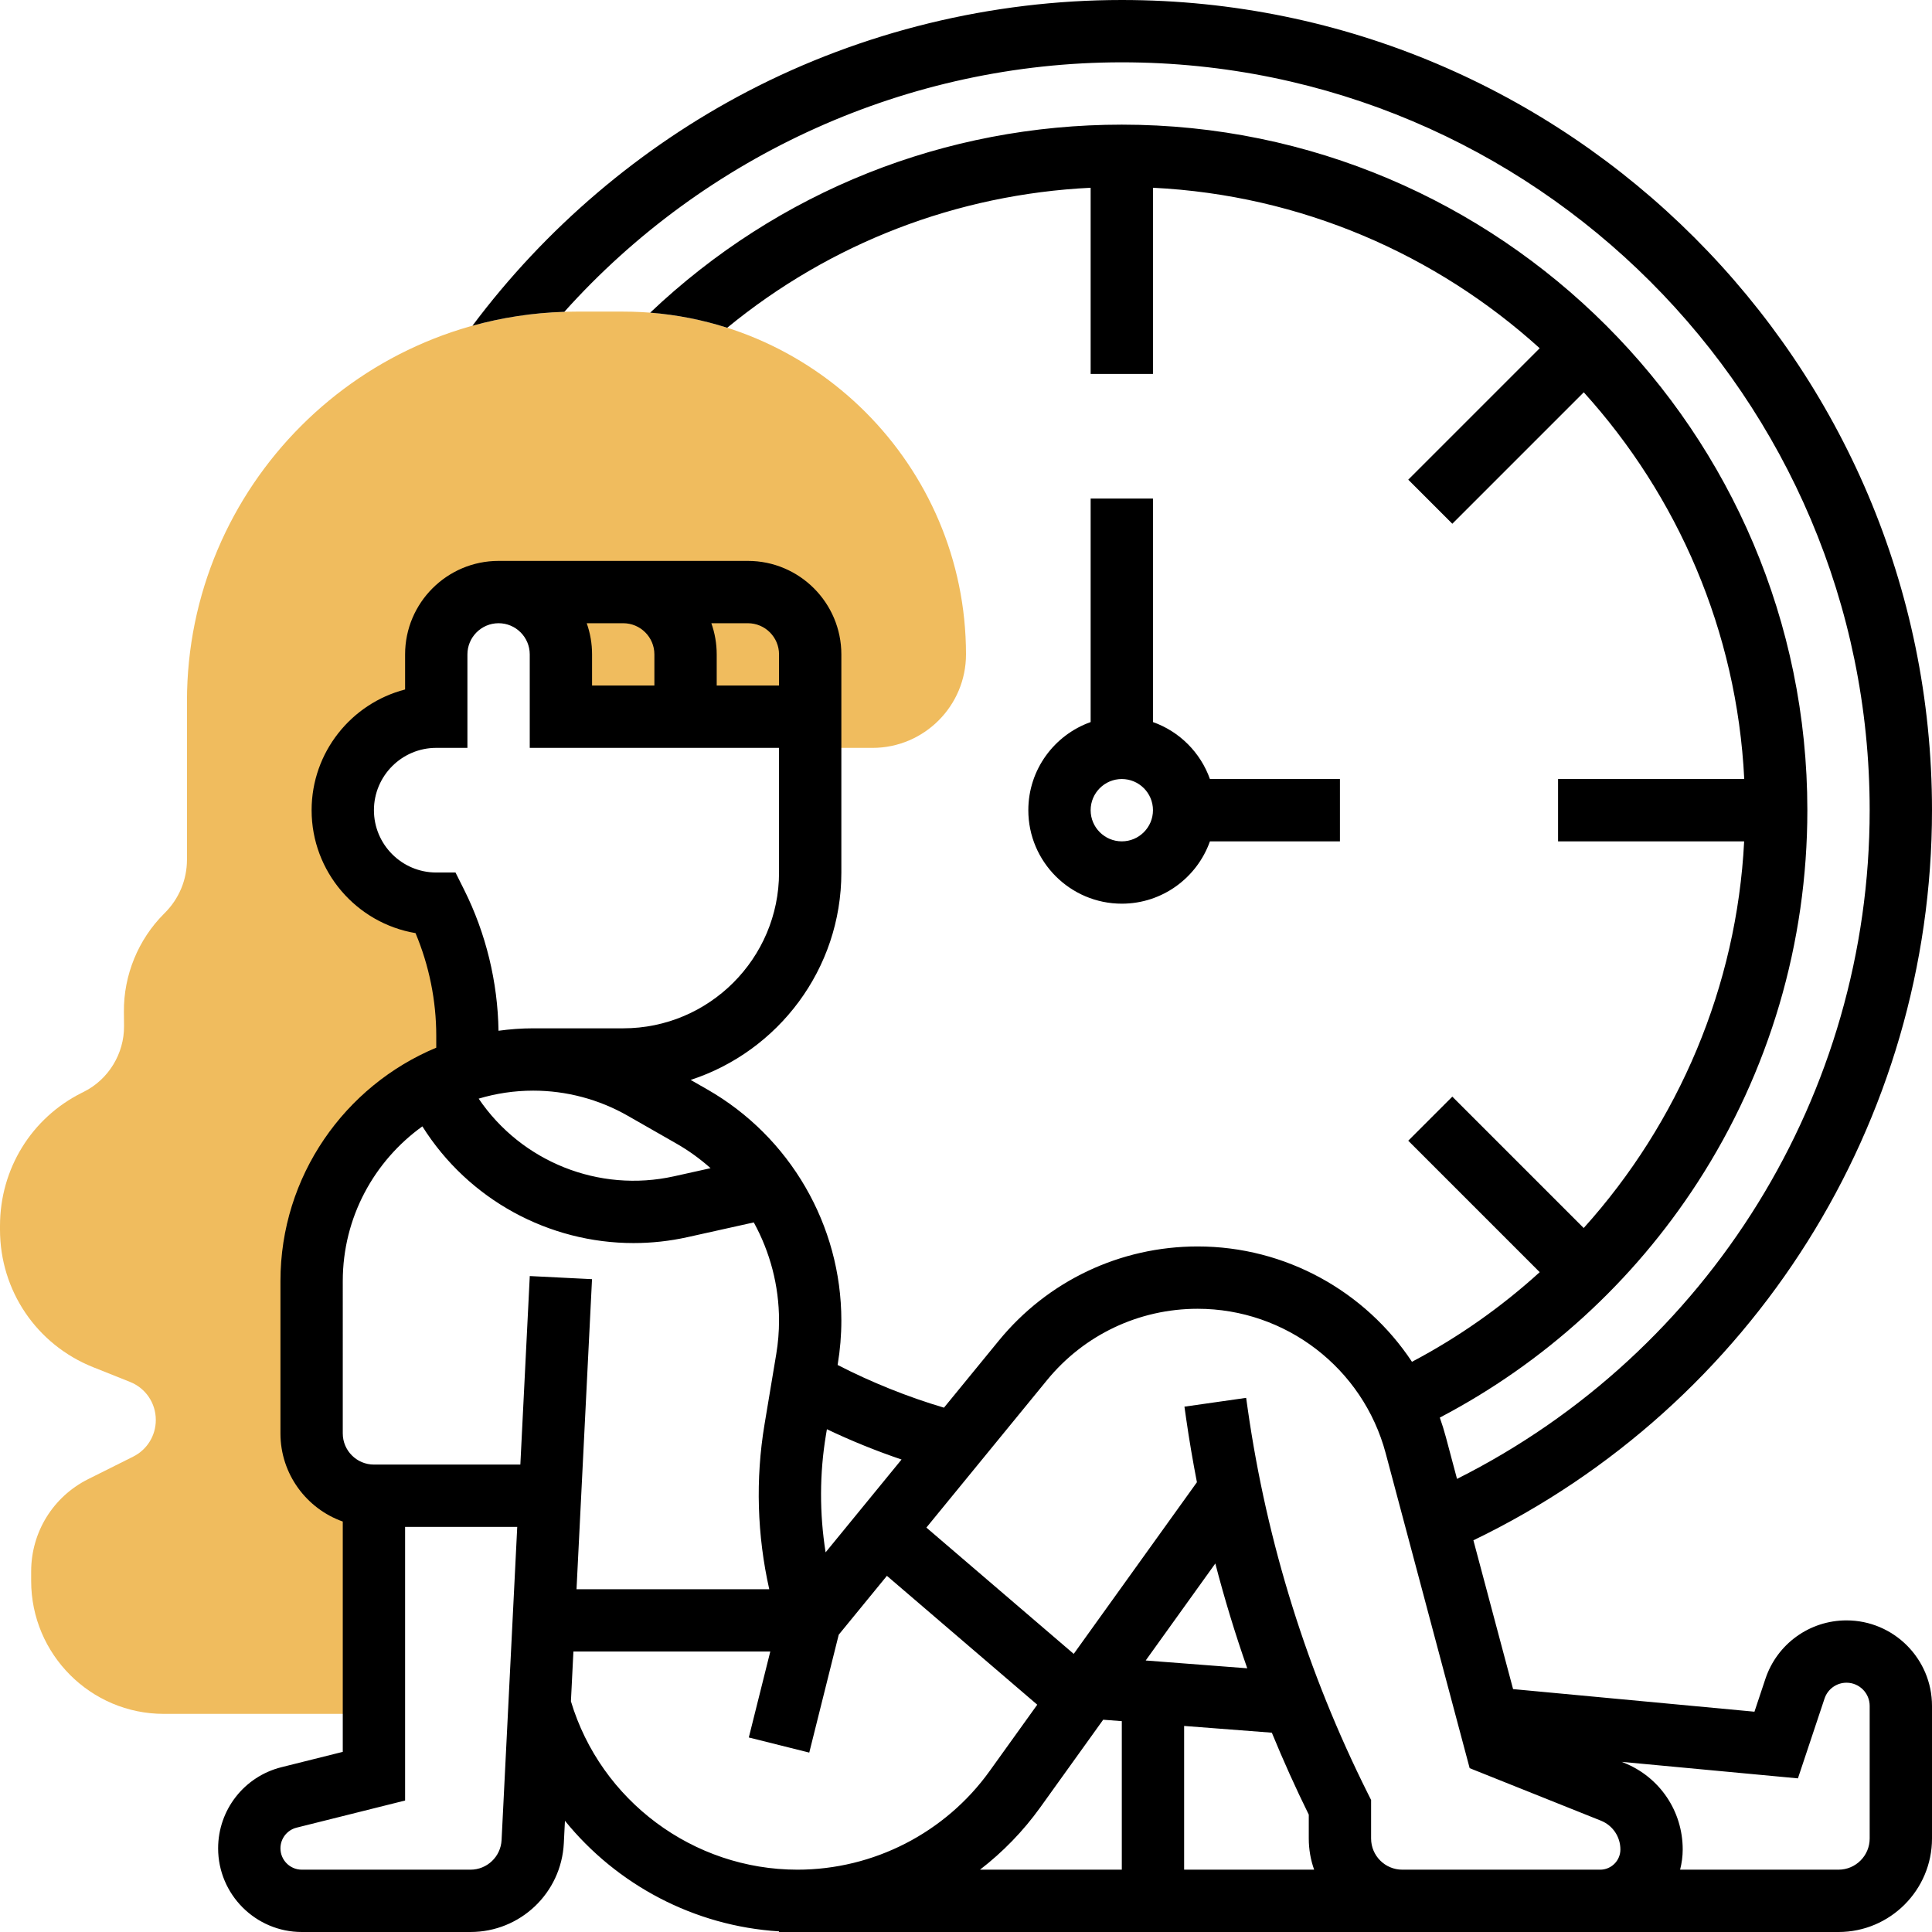
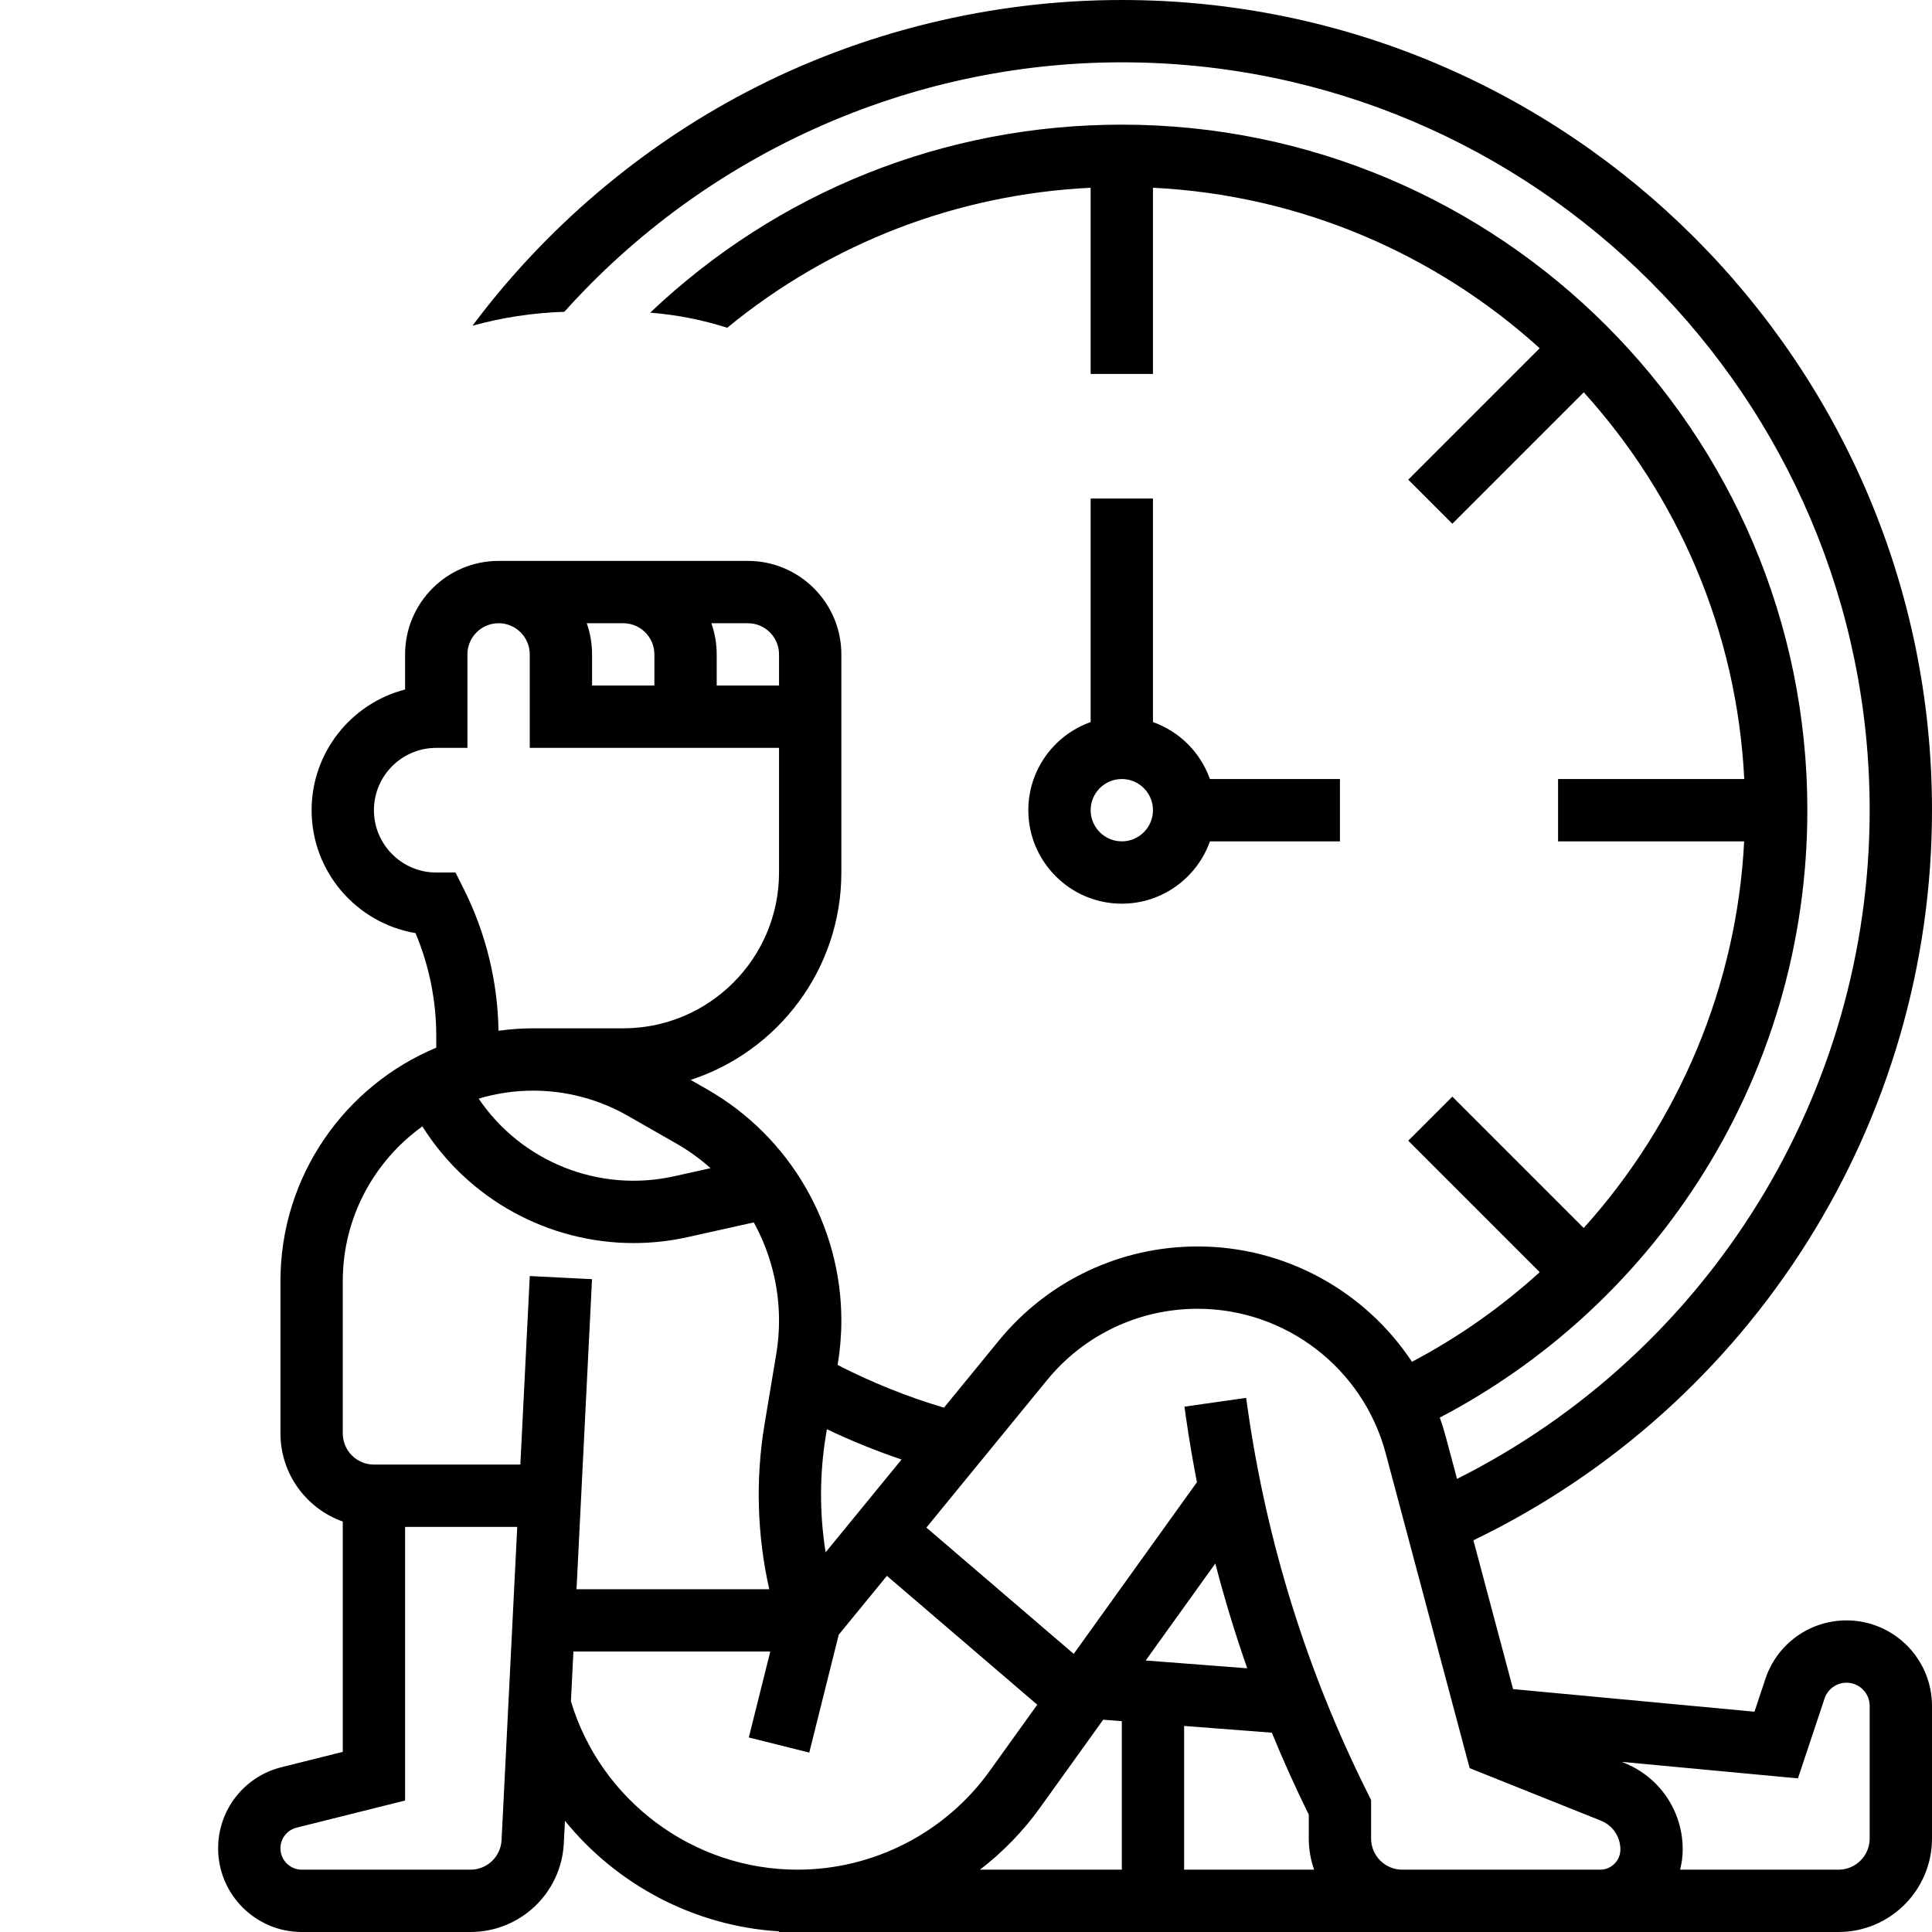
<svg xmlns="http://www.w3.org/2000/svg" id="Layer_30" enable-background="new 0 0 496 496" height="80" viewBox="0 0 496 496" width="80">
  <g>
    <g>
-       <path d="m160 80h-12c-55.141 0-100 44.86-100 100v40.687c0 5.159-2.023 10.023-5.697 13.697l-.205.206c-6.625 6.624-10.374 15.796-10.288 25.167l.034 3.636c.067 7.101-3.995 13.739-10.314 16.896l-.512.255c-12.964 6.476-21.018 19.575-21.018 34.186v.958c0 15.652 9.393 29.515 23.929 35.315l9.452 3.773c4.021 1.604 6.619 5.438 6.619 9.769 0 4.016-2.23 7.625-5.823 9.421l-11.51 5.755c-9.047 4.524-14.667 13.618-14.667 23.733v2.42c0 18.817 15.274 34.126 34.049 34.126h53.951v-56c-8.837 0-16-7.163-16-16v-39.108c0-25.54 16.83-47.149 40.005-54.343l-.005.001v-8.661c0-11.764-2.739-23.366-8-33.888-13.255 0-24-10.745-24-24 0-13.255 10.745-24 24-24v-16c0-8.837 7.163-16 16-16s16 7.163 16 16v16h64v8h16c13.233 0 24-10.767 24-24 0-48.524-39.477-88.001-88-88.001z" fill="#f0bc5e" />
-     </g>
+       </g>
    <g>
      <path d="m474.053 416c-9.462 0-17.829 6.031-20.821 15.007l-2.812 8.436-61.969-5.802-10.187-38.201c71.747-34.587 117.736-107.413 117.736-187.44 0-114.691-93.309-208-208-208-33.399 0-66.605 8.108-96.027 23.447-27.617 14.398-51.99 35.178-70.68 60.18 7.546-2.094 15.447-3.323 23.591-3.574 36.223-40.407 88.397-64.053 143.116-64.053 105.869 0 192 86.131 192 192 0 72.846-41.283 139.229-105.94 171.675l-2.856-10.709c-.456-1.709-.981-3.385-1.564-5.03 26.831-14.065 49.607-34.796 66.168-60.357 18.444-28.464 28.192-61.515 28.192-95.579 0-97.047-78.953-176-176-176-45.403 0-88.246 17.116-121.077 48.271 6.839.535 13.459 1.858 19.774 3.873 26.473-21.726 58.912-34.255 93.303-35.941v47.797h16v-47.8c38.098 1.885 72.731 17.159 99.284 41.201l-33.745 33.746 11.314 11.313 33.745-33.745c24.043 26.553 39.316 61.186 41.201 99.284h-47.799v16h47.773c-1.885 37.224-16.827 72.233-41.19 99.269l-33.73-33.73-11.314 11.314 33.749 33.749c-9.821 8.927-20.808 16.689-32.793 23.011-11.972-18.087-32.458-29.612-55.027-29.612-19.865 0-38.474 8.818-51.053 24.193l-14.071 17.198c-9.409-2.796-18.554-6.474-27.304-10.965l.031-.188c.616-3.701.929-7.479.929-11.231 0-24.457-13.191-47.188-34.426-59.322l-4.264-2.437c22.431-7.309 38.69-28.41 38.69-53.248v-32-8-16c0-13.233-10.767-24-24-24h-32-32c-13.233 0-24 10.767-24 24v9.012c-13.786 3.562-24 16.105-24 30.988 0 15.83 11.556 29.013 26.674 31.557 3.494 8.307 5.326 17.325 5.326 26.332v3.083c-23.463 9.783-40 32.953-40 59.919v39.109c0 10.429 6.689 19.321 16 22.624v59.13l-15.731 3.934c-9.58 2.394-16.269 10.961-16.269 20.834 0 11.843 9.635 21.478 21.478 21.478h43.303c12.802 0 23.33-10.016 23.97-22.802l.287-5.75c13.314 16.424 33.162 27.036 54.962 28.388v.164h272c13.233 0 24-10.767 24-24v-34.053c0-12.101-9.846-21.947-21.947-21.947zm-242.598-41.299-19.498 23.831c-1.581-9.973-1.569-20.193.094-30.17l.24-1.439c6.23 2.972 12.634 5.563 19.164 7.778zm-49.028-74.796-9.385 2.085c-19.259 4.278-39.162-3.708-50.154-19.936 4.439-1.33 9.137-2.054 14.004-2.054 8.494 0 16.882 2.228 24.258 6.442l12.487 7.136c3.176 1.815 6.113 3.943 8.79 6.327zm17.573-131.905v8h-16v-8c0-2.805-.488-5.496-1.376-8h9.376c4.411 0 8 3.589 8 8zm-40-8c4.411 0 8 3.589 8 8v8h-16v-8c0-2.804-.483-5.497-1.371-8zm-40.845 68.422-2.211-4.422h-4.944c-8.822 0-16-7.178-16-16s7.178-16 16-16h8v-24c0-4.411 3.589-8 8-8s8 3.589 8 8v24h64v32c0 22.056-17.944 40-40 40h-23.108c-3.024 0-5.995.225-8.91.627-.193-12.517-3.229-25.008-8.827-36.205zm-31.155 100.47c0-16.349 8.074-30.838 20.436-39.72 11.859 18.88 32.526 29.96 54.223 29.96 4.596 0 9.239-.497 13.854-1.522l17.006-3.779c4.175 7.599 6.482 16.236 6.482 25.177 0 2.873-.239 5.768-.711 8.602l-3.021 18.121c-2.335 14.01-1.895 28.43 1.221 42.27h-49.48l3.98-79.601-15.98-.799-2.42 48.399h-37.59c-4.411 0-8-3.589-8-8zm32.78 151.108h-43.302c-3.021 0-5.478-2.457-5.478-5.478 0-2.518 1.706-4.702 4.149-5.313l27.851-6.963v-70.246h28.79l-4.02 80.399c-.213 4.262-3.723 7.601-7.99 7.601zm25.791-43.228.639-12.772h50.544l-5.515 22.06 15.521 3.881 7.565-30.262 12.369-15.118 38.598 33.084-12.227 17.036c-11.377 15.854-29.822 25.319-49.336 25.319-26.762 0-50.493-17.717-58.158-43.228zm190.805 43.228h-33.376v-36.899l22.515 1.732c2.922 7.106 6.074 14.127 9.485 21.044v6.123c0 2.805.488 5.496 1.376 8zm-17.17-51.7-26.072-2.005 17.873-24.903c2.361 9.081 5.091 18.057 8.199 26.908zm-53.142 35.711 16.155-22.508 4.781.367v38.13h-36.407c5.845-4.503 11.077-9.867 15.471-15.989zm92.936 15.989c-4.411 0-8-3.589-8-8v-9.889l-.845-1.689c-15.539-31.077-25.91-64.278-30.825-98.678l-.41-2.874-15.84 2.26.41 2.876c.792 5.541 1.734 11.048 2.794 16.525l-31.627 44.067-37.827-32.424 30.968-37.85c9.528-11.646 23.623-18.324 38.67-18.324 22.602 0 42.453 15.252 48.277 37.09l21.559 80.848 33.687 13.475c3.043 1.218 5.01 4.122 5.01 7.399 0 2.861-2.327 5.188-5.188 5.188zm120-8c0 4.411-3.589 8-8 8h-40.669c.421-1.664.669-3.396.669-5.188 0-9.857-5.914-18.593-15.067-22.255l-.587-.235 45.234 4.236 6.831-20.49c.811-2.433 3.078-4.067 5.642-4.067 3.279 0 5.947 2.668 5.947 5.947z" />
      <path d="m280 128v57.376c-9.311 3.302-16 12.195-16 22.624 0 13.234 10.767 24 24 24 10.429 0 19.321-6.689 22.624-16h33.376v-16h-33.376c-2.414-6.807-7.816-12.209-14.624-14.624v-57.376zm8 88c-4.411 0-8-3.589-8-8s3.589-8 8-8 8 3.589 8 8-3.589 8-8 8z" />
    </g>
  </g>
</svg>